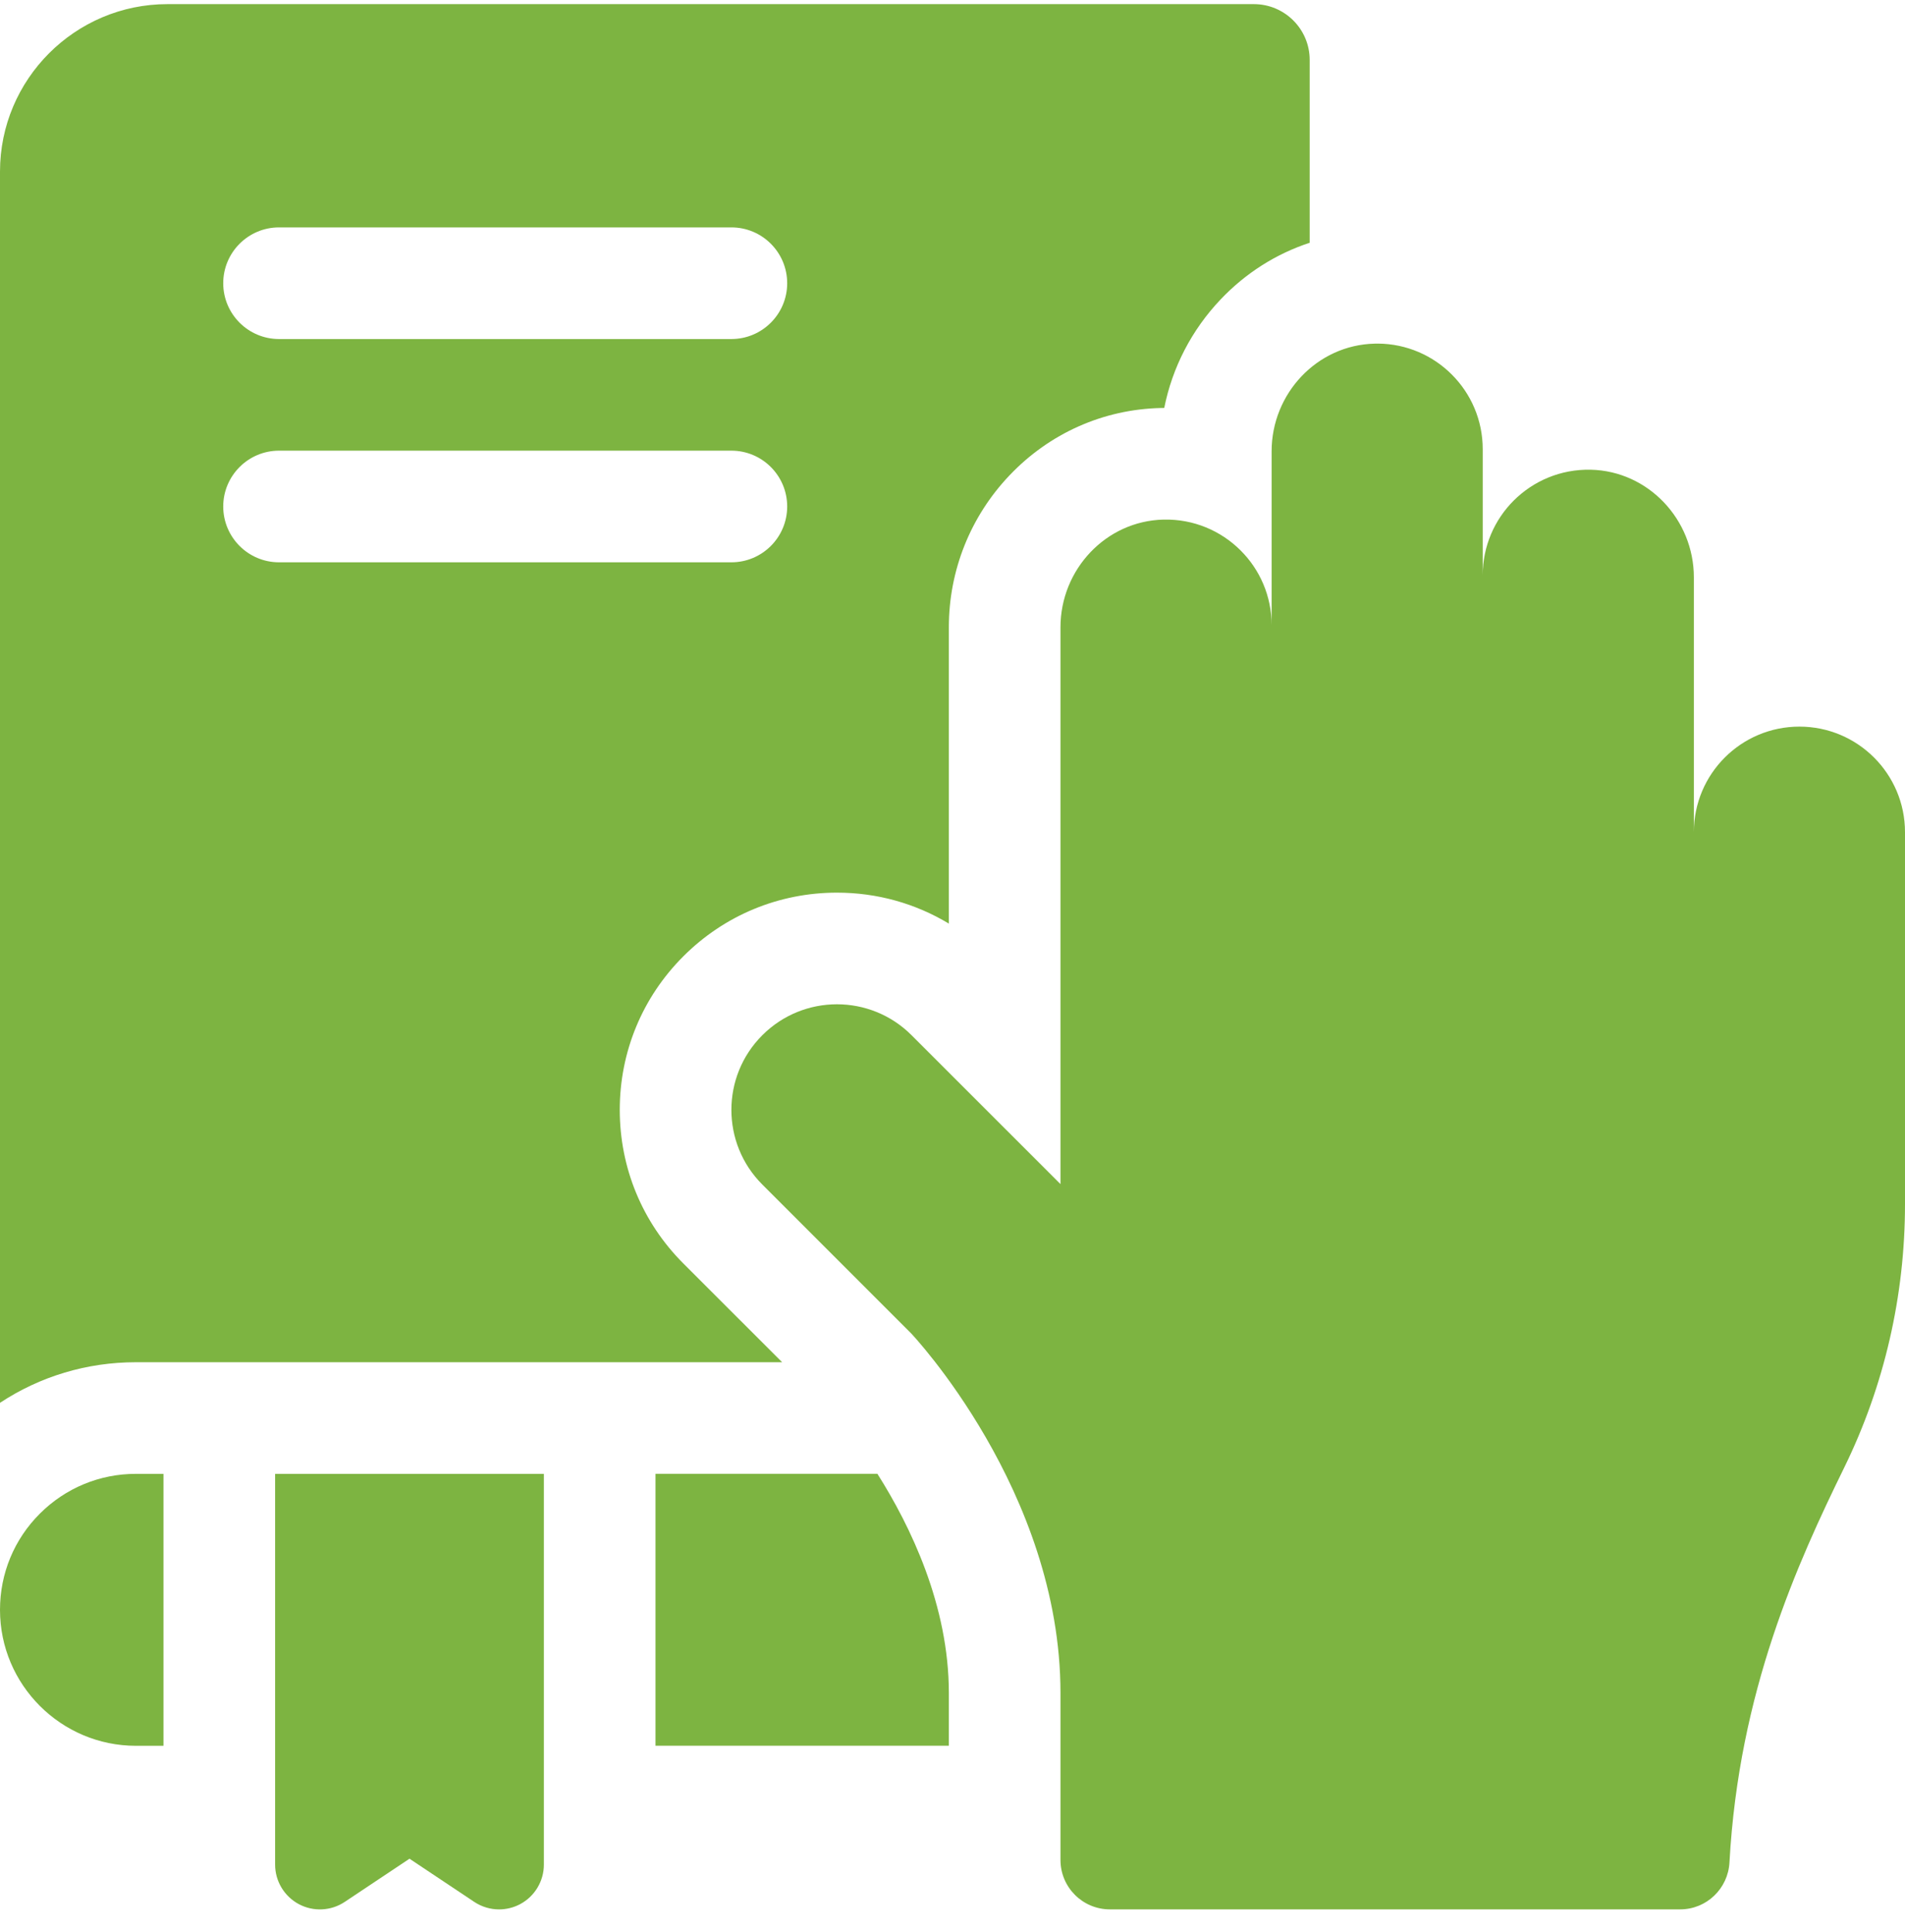
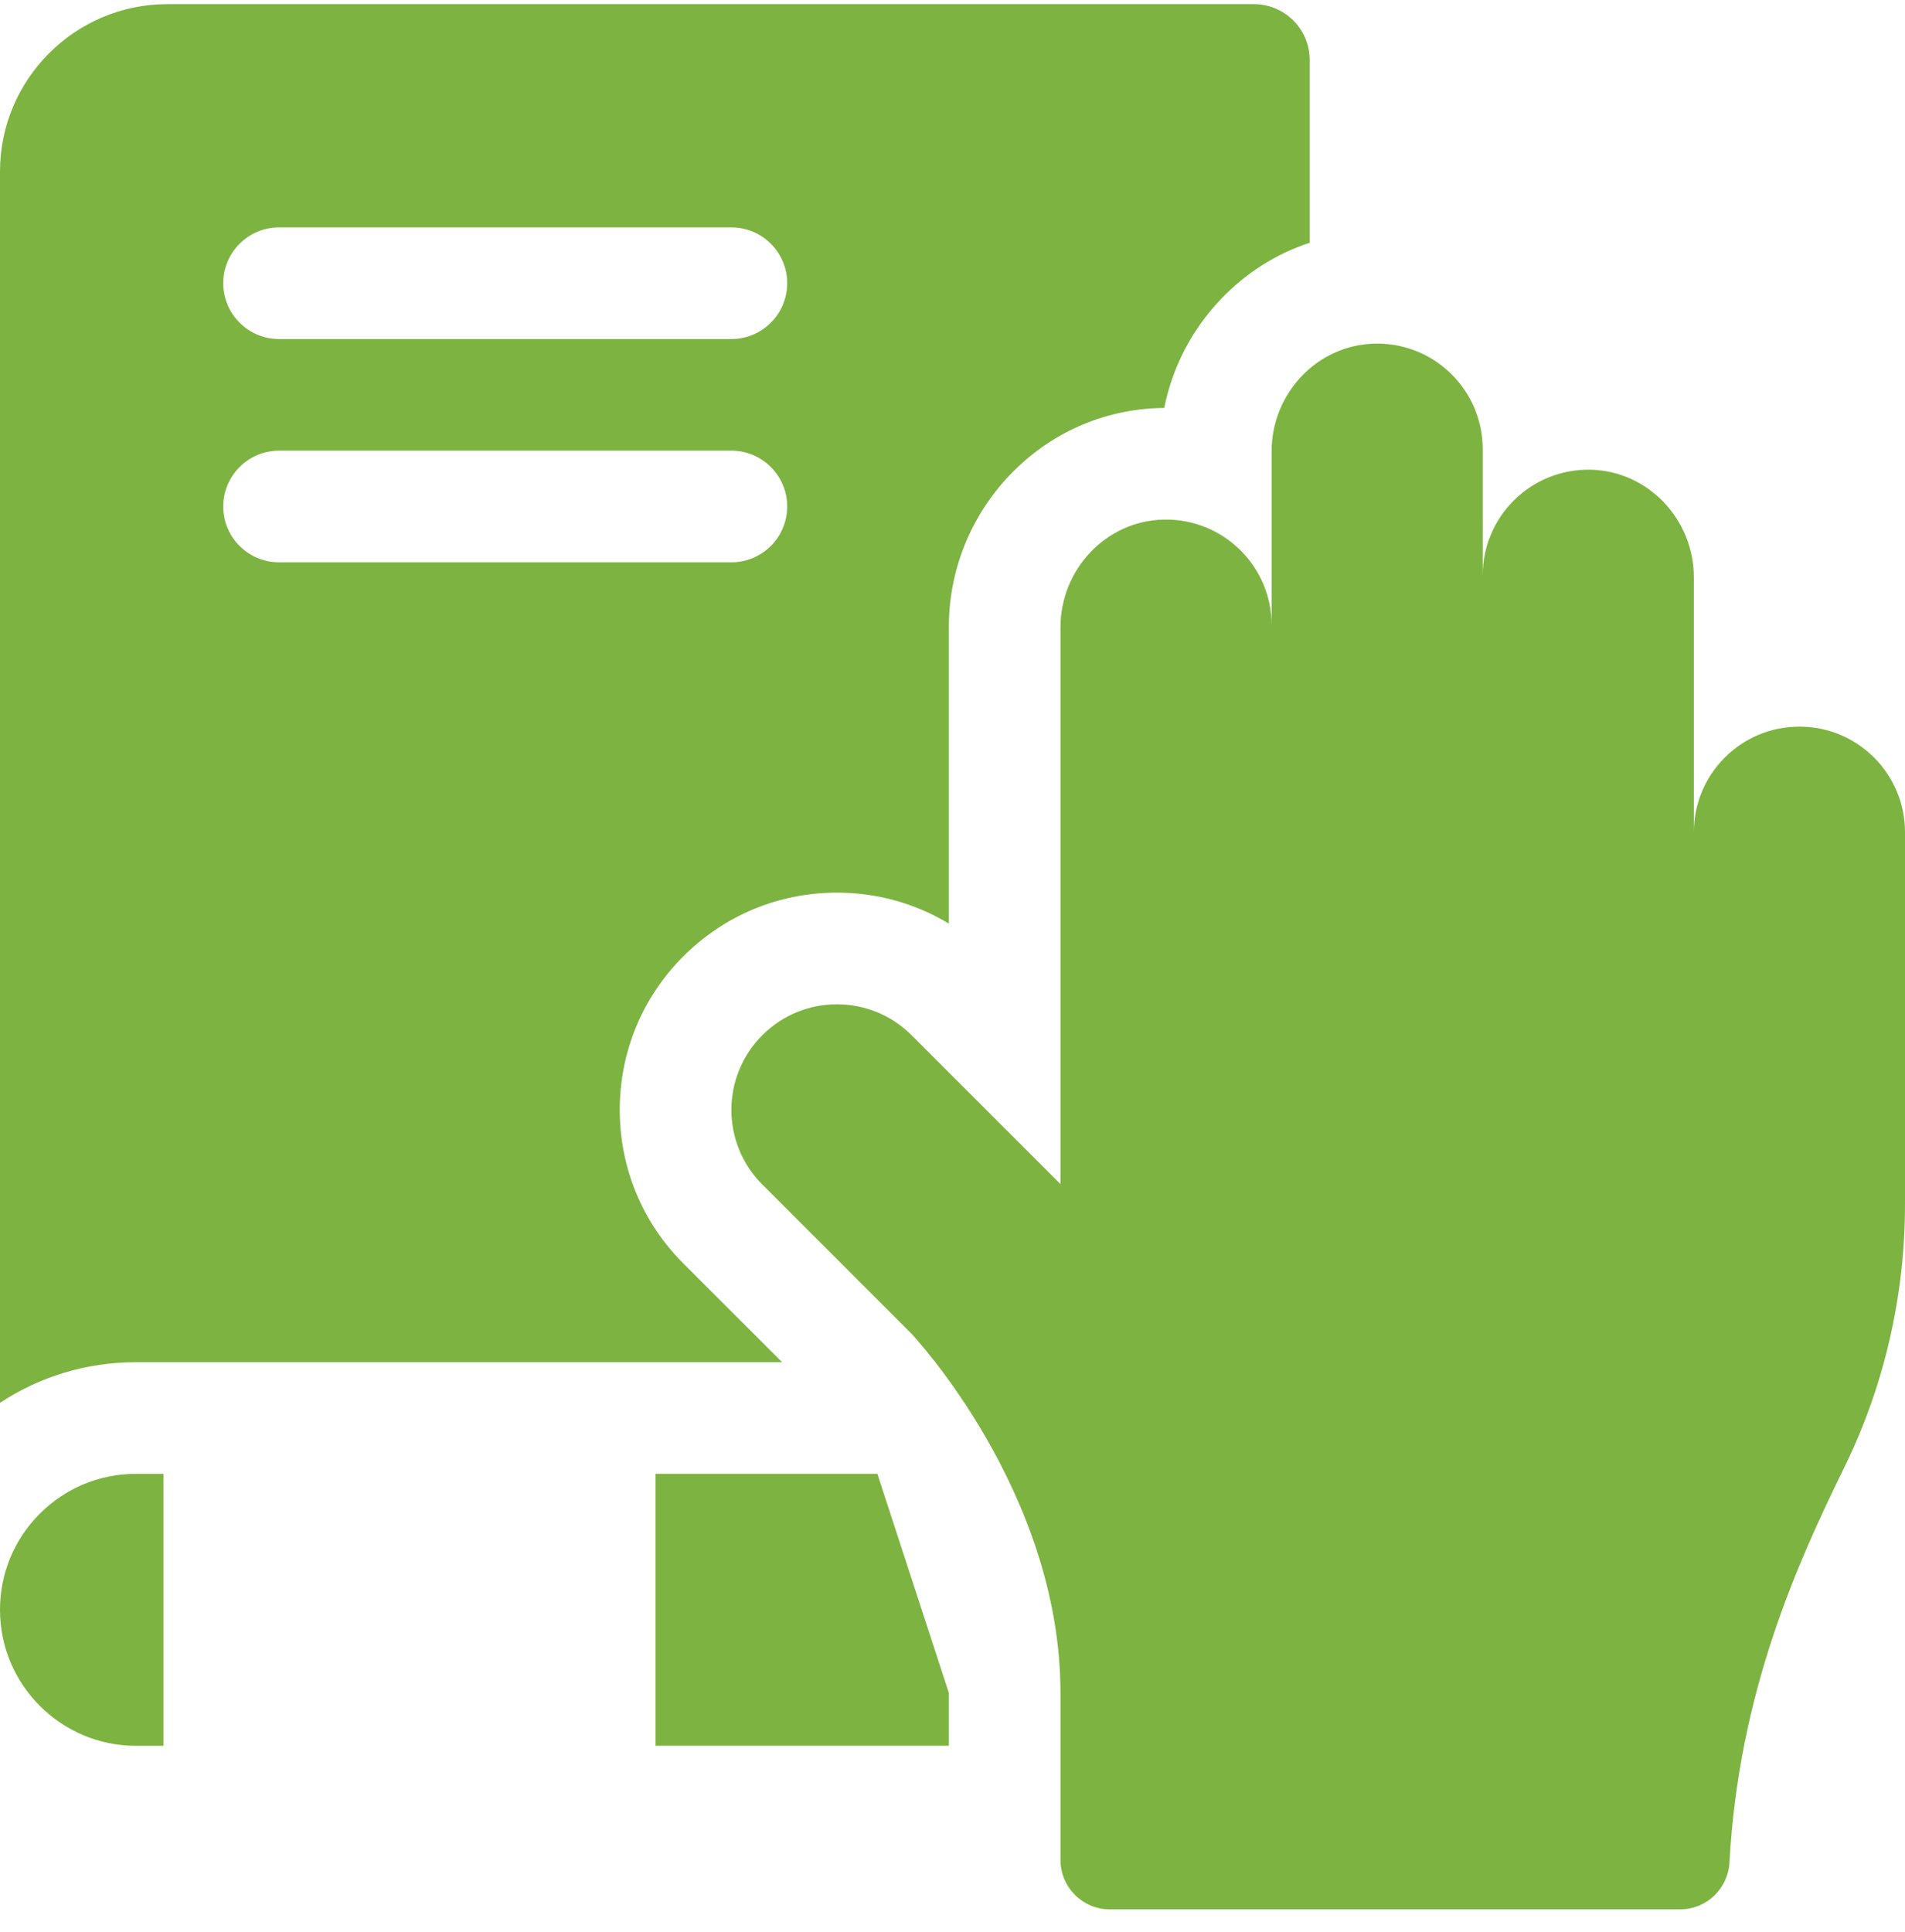
<svg xmlns="http://www.w3.org/2000/svg" width="72" height="73" viewBox="0 0 72 73" fill="none">
-   <path d="M10.398 55.695V70.461C10.398 71.085 10.742 71.658 11.292 71.954C11.843 72.249 12.511 72.216 13.03 71.87L15.477 70.239L17.924 71.87C18.207 72.058 18.535 72.154 18.863 72.154C19.136 72.154 19.412 72.087 19.662 71.954C20.212 71.658 20.556 71.085 20.556 70.461V55.695H10.398Z" fill="#7DB441" />
  <path d="M5.138 55.695H6.179V65.972H5.138C2.306 65.972 0 63.666 0 60.834C0 59.461 0.534 58.17 1.505 57.2C2.476 56.23 3.766 55.695 5.138 55.695Z" fill="#7DB441" />
-   <path d="M35.862 63.975V65.97H24.775V55.693H33.161C34.414 57.671 35.862 60.67 35.862 63.975Z" fill="#7DB441" />
+   <path d="M35.862 63.975V65.97H24.775V55.693H33.161Z" fill="#7DB441" />
  <path d="M47.39 0.156H6.328C2.839 0.156 0 2.995 0 6.484V53.011C1.513 52.012 3.285 51.477 5.138 51.477H29.561L25.828 47.746C24.277 46.195 23.424 44.133 23.424 41.94C23.424 39.749 24.277 37.687 25.827 36.138C27.378 34.587 29.44 33.732 31.633 33.732C33.148 33.732 34.599 34.14 35.862 34.902V23.704C35.862 21.558 36.675 19.521 38.151 17.967C39.663 16.374 41.697 15.468 43.873 15.418C43.917 15.416 43.959 15.416 44.003 15.416C44.308 13.886 45.038 12.469 46.132 11.317C47.08 10.317 48.233 9.589 49.5 9.174V2.266C49.5 1.101 48.555 0.156 47.39 0.156ZM27.642 21.249H10.547C9.382 21.249 8.437 20.304 8.437 19.14C8.437 17.976 9.382 17.03 10.547 17.03H27.642C28.808 17.03 29.752 17.976 29.752 19.14C29.752 20.304 28.808 21.249 27.642 21.249ZM27.642 12.812H10.547C9.382 12.812 8.437 11.867 8.437 10.703C8.437 9.538 9.382 8.593 10.547 8.593H27.642C28.808 8.593 29.752 9.538 29.752 10.703C29.752 11.867 28.808 12.812 27.642 12.812Z" fill="#7DB441" />
  <path d="M70.831 28.627C70.109 27.905 69.111 27.458 68.009 27.458C65.807 27.458 64.02 29.243 64.02 31.447V21.82C64.02 19.639 62.304 17.802 60.126 17.75C58.986 17.724 57.953 18.175 57.209 18.918C56.487 19.64 56.04 20.638 56.04 21.739V16.974C56.04 15.872 55.593 14.874 54.871 14.153C54.154 13.436 53.169 12.992 52.079 12.984C52.038 12.984 51.996 12.984 51.955 12.986C49.775 13.037 48.061 14.874 48.061 17.054V23.623C48.061 22.521 47.614 21.524 46.892 20.803C46.148 20.06 45.115 19.608 43.975 19.635C41.795 19.686 40.081 21.524 40.081 23.704V44.746L34.453 39.12C32.897 37.561 30.369 37.561 28.812 39.12C28.032 39.899 27.643 40.92 27.643 41.94C27.643 42.962 28.032 43.983 28.812 44.762L34.438 50.388C34.438 50.388 40.081 56.341 40.081 63.976V70.285C40.081 71.316 40.916 72.153 41.949 72.153H52.079H63.501C64.497 72.153 65.313 71.371 65.366 70.376C65.719 63.933 67.933 59.074 69.706 55.451C71.223 52.355 72 48.951 72 45.503V31.447C72 30.346 71.553 29.349 70.831 28.627Z" fill="#7DB441" />
</svg>